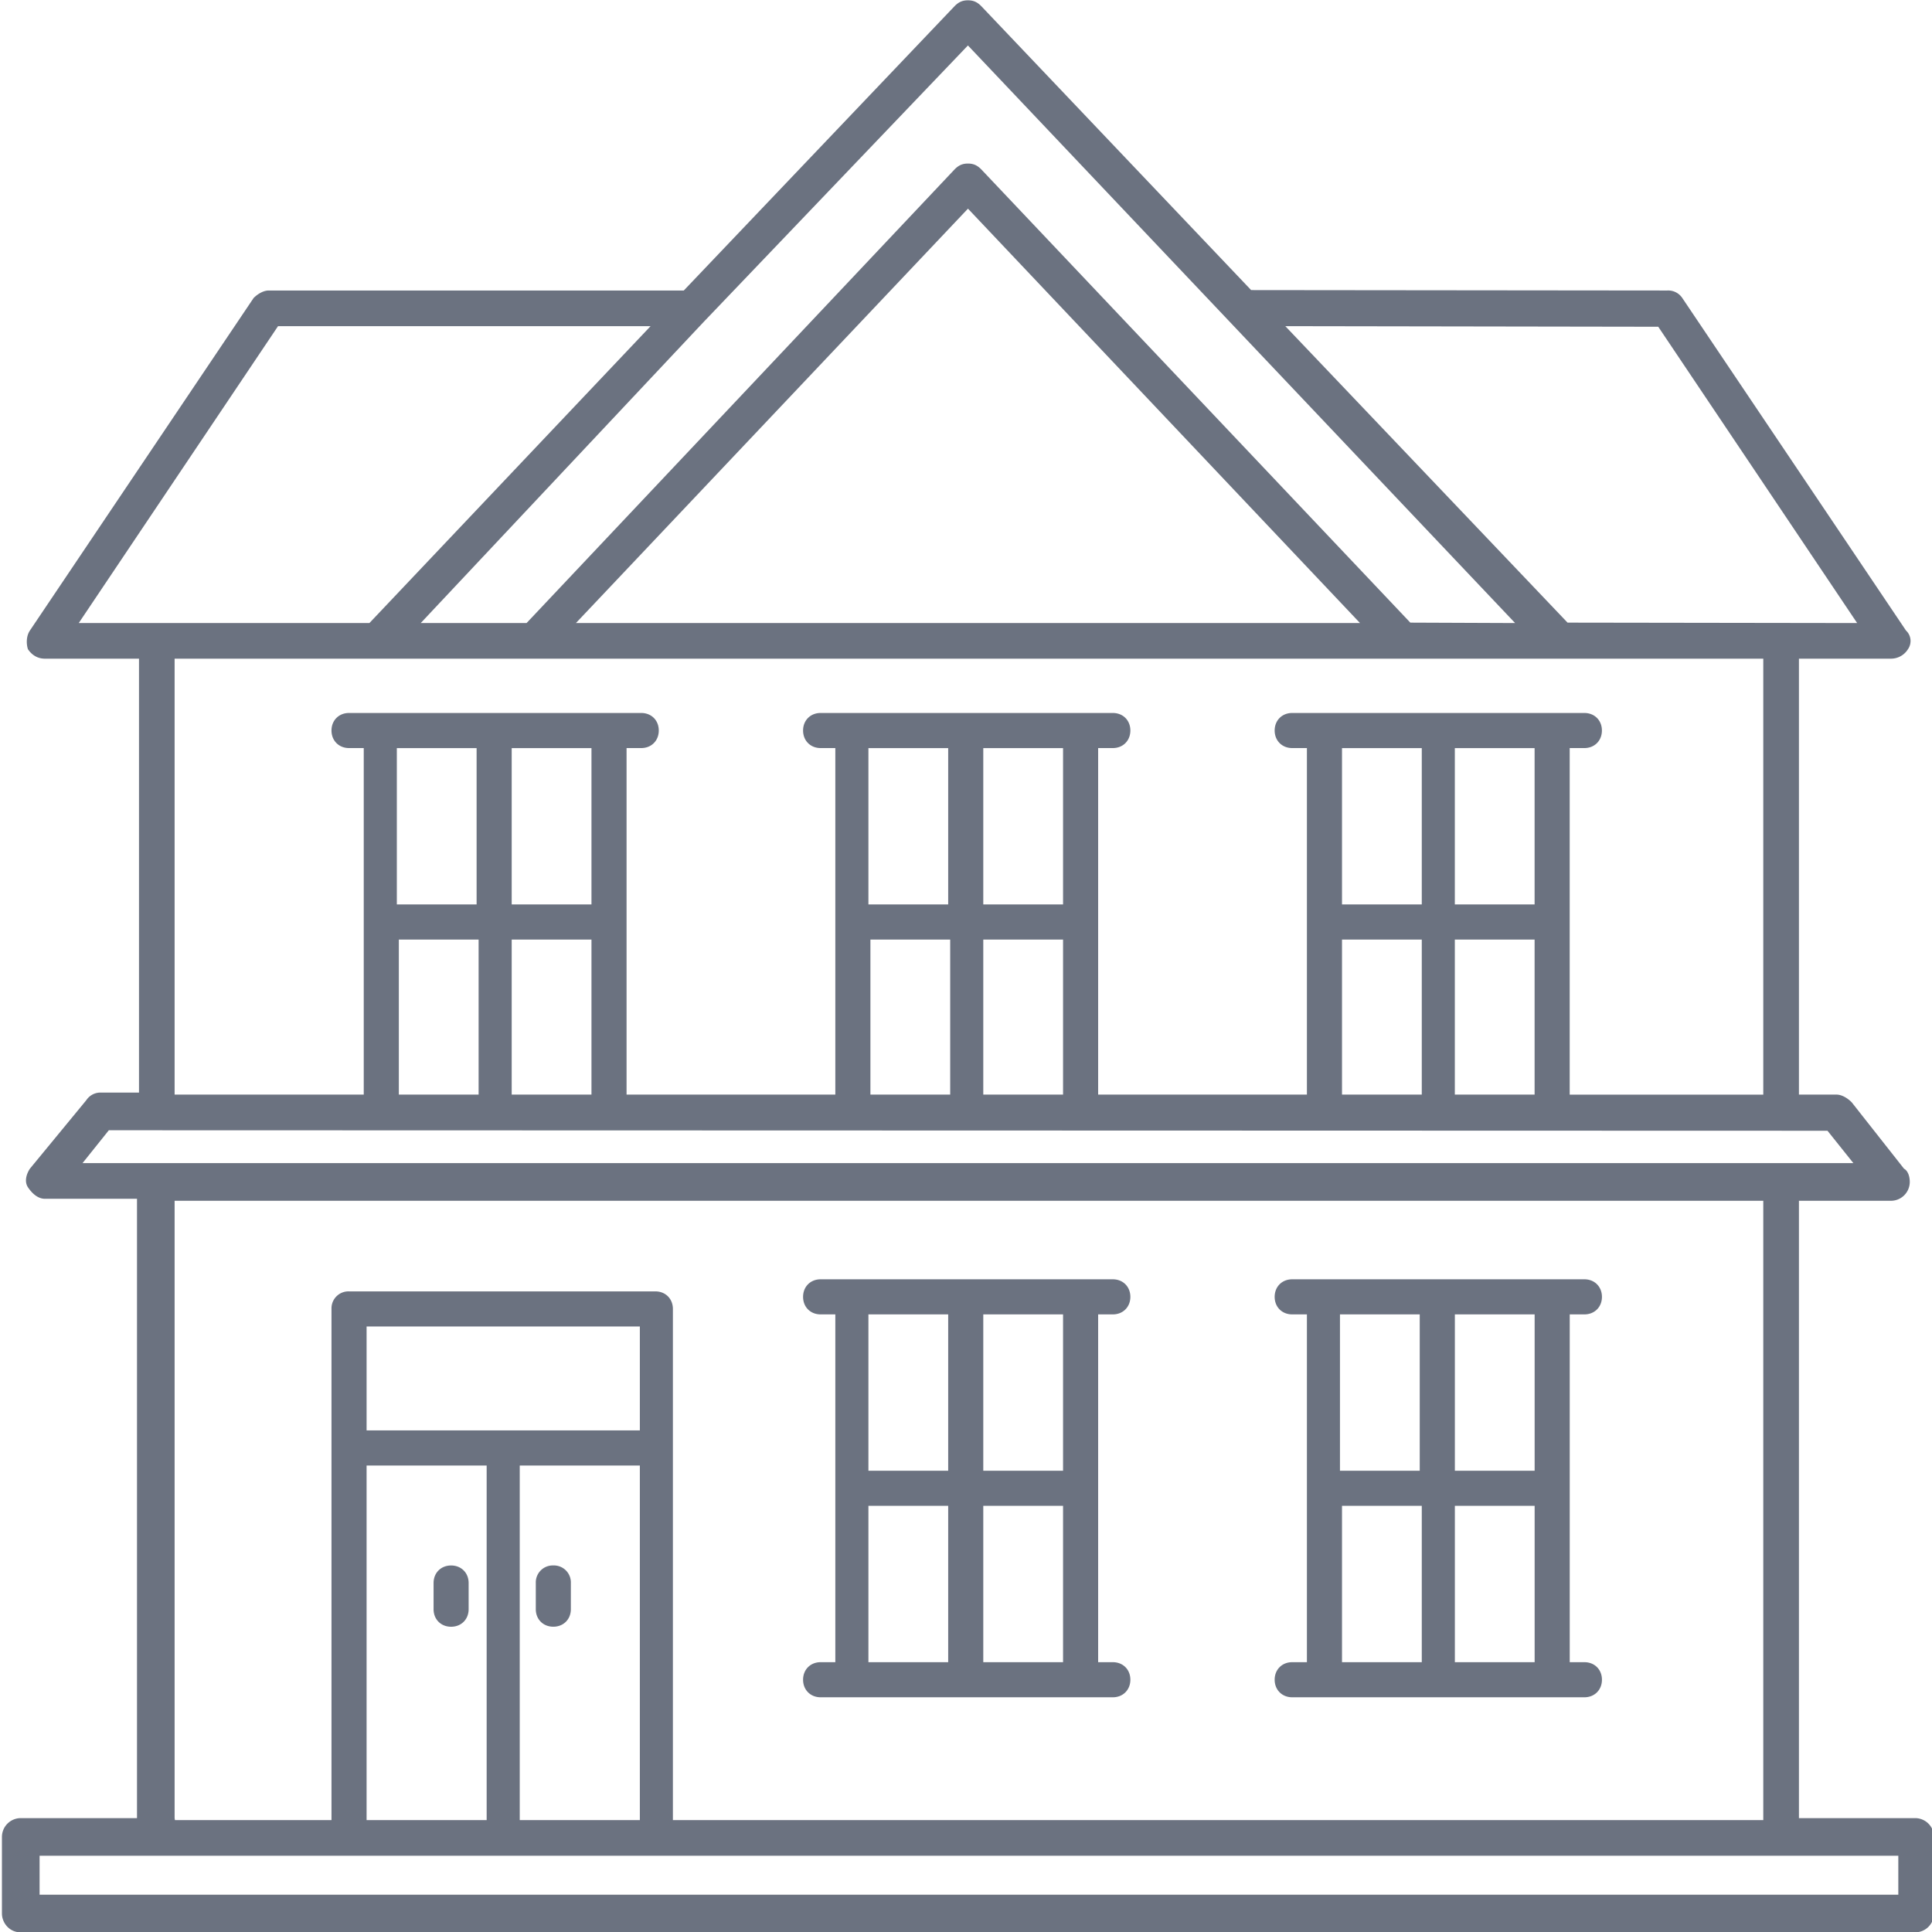
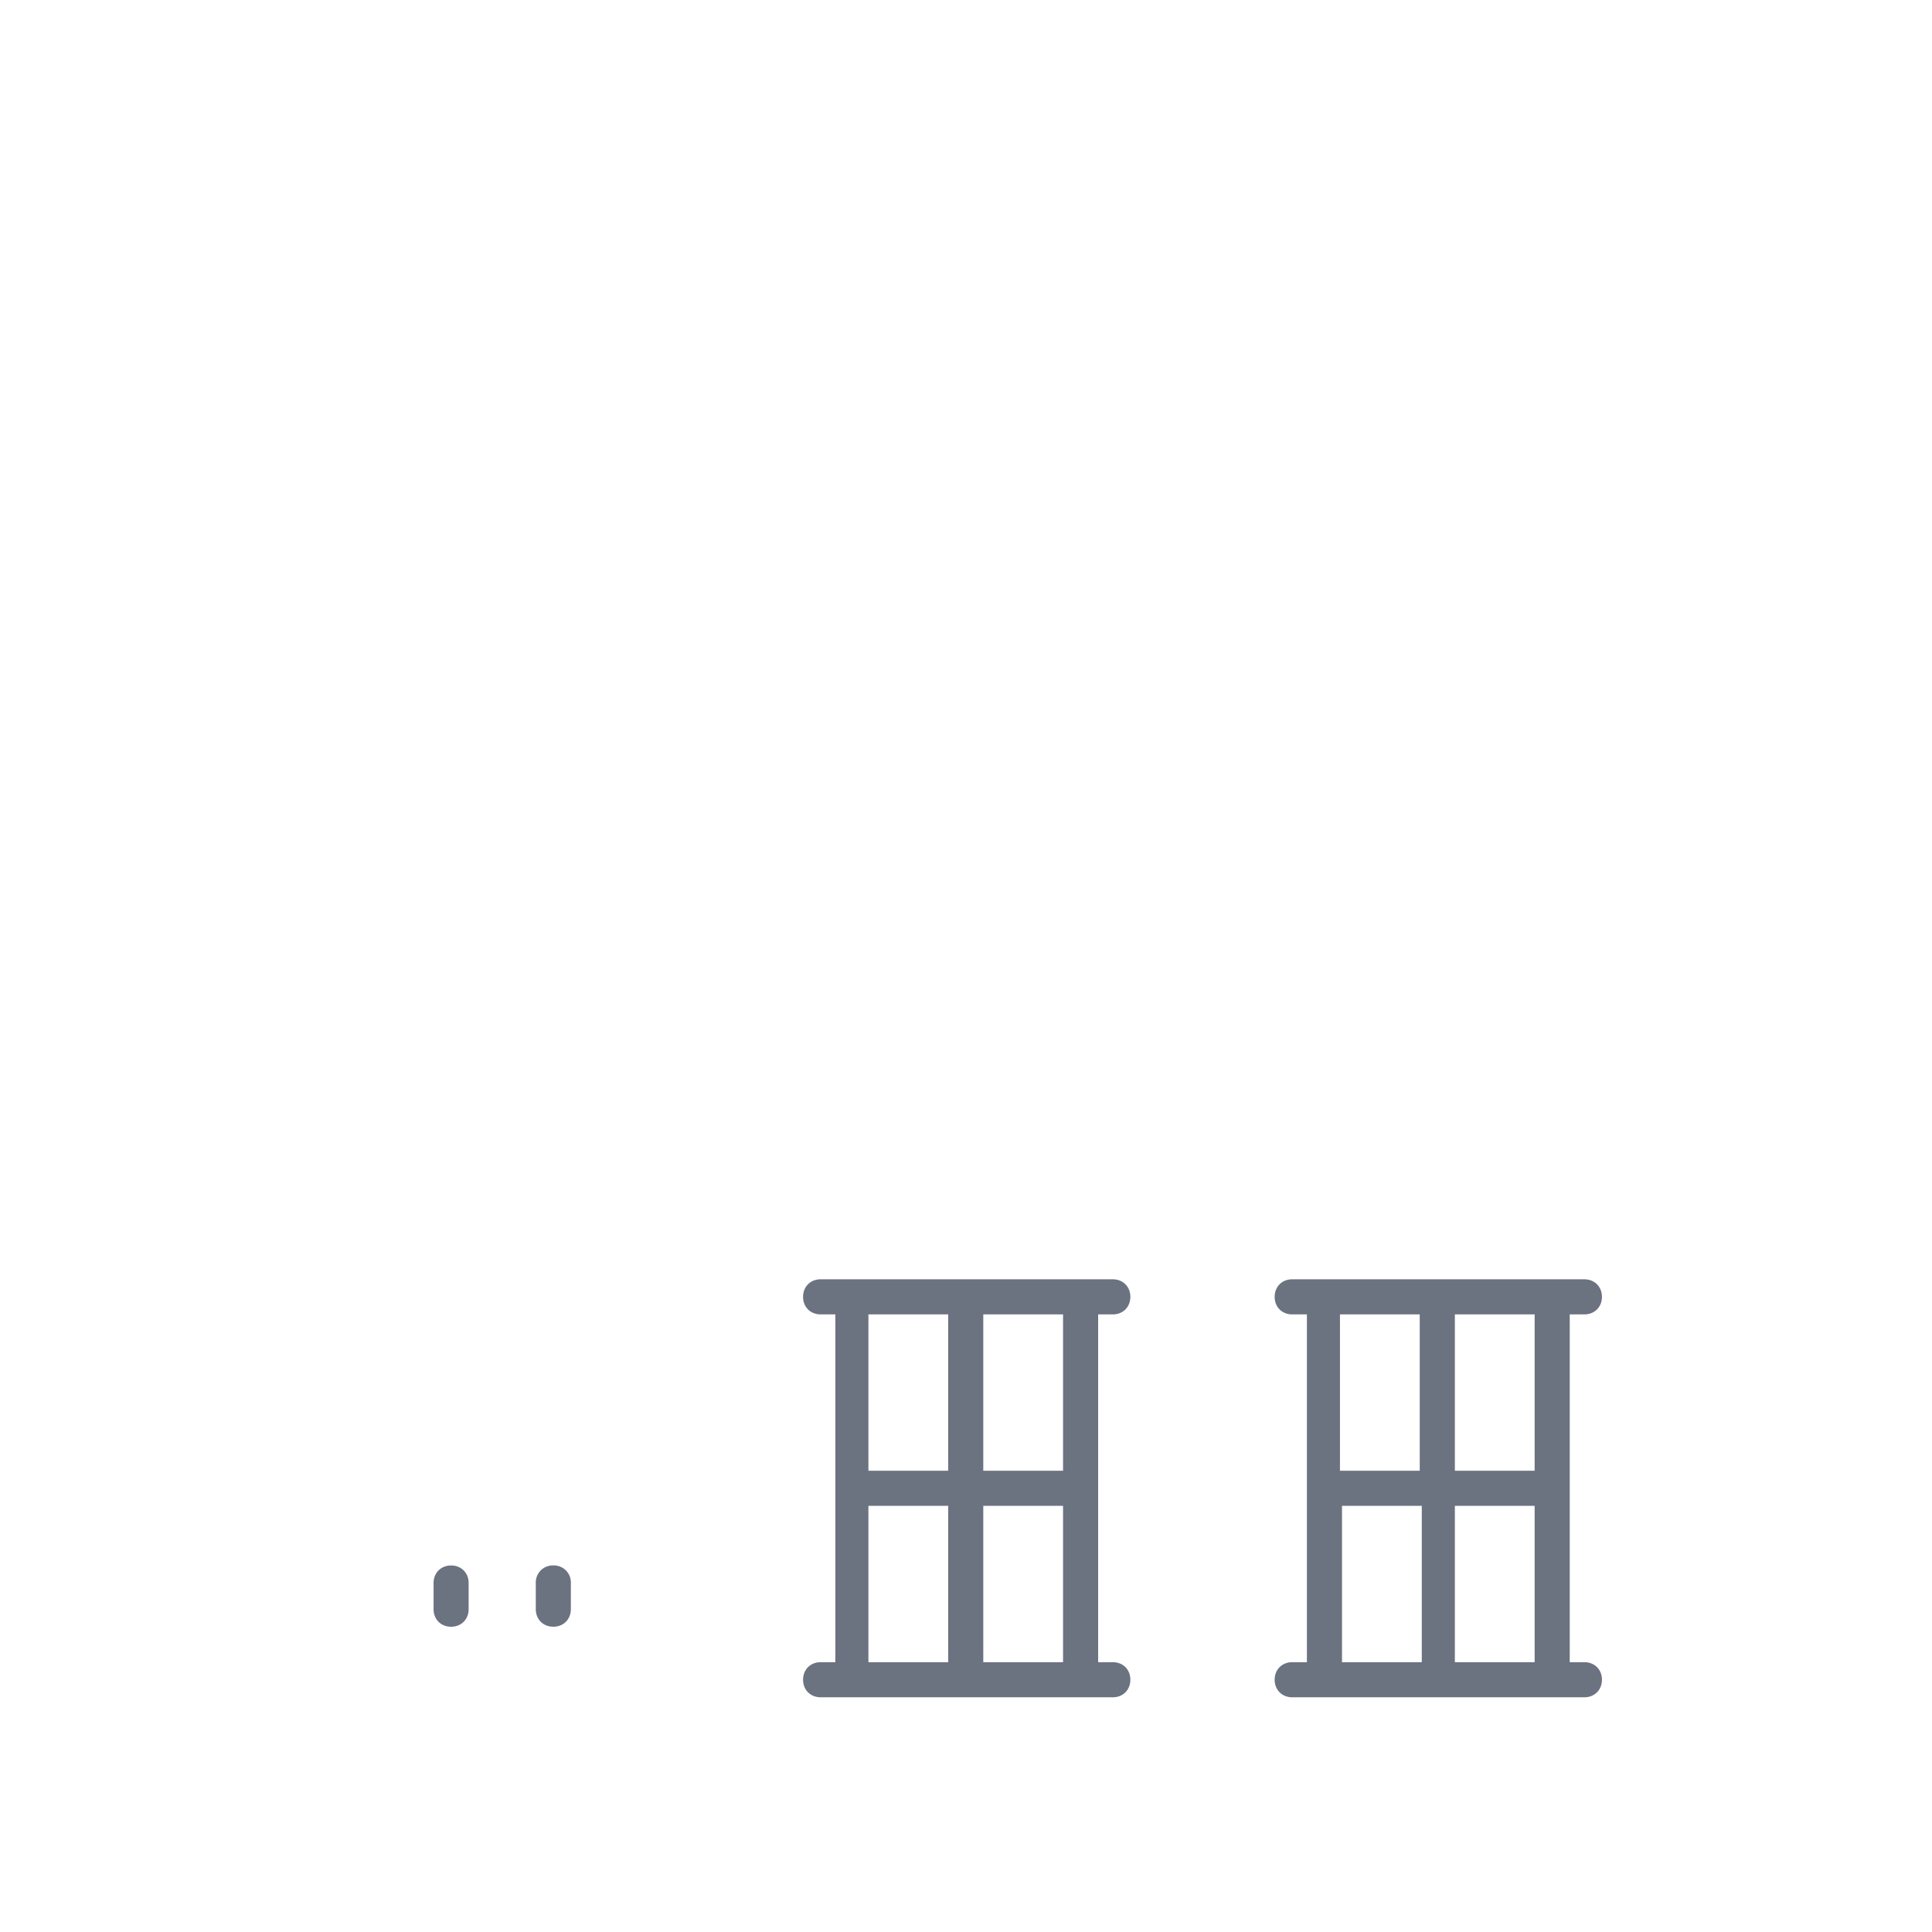
<svg xmlns="http://www.w3.org/2000/svg" id="Layer_1" version="1.1" viewBox="0 0 55 55">
  <defs fill="#6b7280" />
-   <path d="M54.52 51.758h-3.308V34.184h2.619a.537.537 0 0 0 .536-.536c0-.175-.061-.323-.164-.378l-1.489-1.89c-.137-.137-.298-.219-.432-.219h-1.07v-12.41h2.619a.569.569 0 0 0 .485-.27.408.408 0 0 0-.057-.532l-6.368-9.466a.482.482 0 0 0-.428-.213l-11.846-.012L27.93.17c-.114-.114-.223-.161-.375-.161s-.26.047-.374.16L19.466 8.27H7.648c-.134 0-.296.082-.428.213L.852 17.949c-.115.172-.1.399-.057.532.082.123.233.27.485.27h2.677v12.353h-1.07a.481.481 0 0 0-.43.216L.853 33.268c-.1.149-.167.367-.057.532.1.149.265.327.485.327H3.9v17.631H.591a.537.537 0 0 0-.536.536v2.18c0 .258.205.536.536.536H54.52a.537.537 0 0 0 .536-.536v-2.18a.537.537 0 0 0-.536-.536ZM47.207 9.302l5.662 8.435-8.244-.012-8.035-8.44 10.618.017Zm-3.52 16.446h-2.271v-4.451h2.271v4.451Zm0 .999v4.414h-2.271v-4.414h2.271Zm-3.212-.999h-2.271v-4.451h2.271v4.451Zm0 .999v4.414h-2.271v-4.414h2.271Zm4.63-6.45h-8.319c-.289 0-.499.21-.499.499s.21.5.499.5h.419v9.865h-5.943v-9.865h.418c.289 0 .499-.21.499-.5s-.21-.499-.499-.499h-8.319c-.289 0-.499.21-.499.499s.21.5.499.5h.419v9.865h-5.943v-9.865h.418c.289 0 .499-.21.499-.5s-.21-.499-.499-.499H9.936c-.289 0-.499.21-.499.499s.21.5.499.5h.419v9.865H4.971v-12.41h45.226v12.411h-5.511v-9.866h.418c.289 0 .499-.21.499-.5s-.21-.499-.499-.499h.001Zm-20.326 6.45h2.271v4.414h-2.271v-4.414Zm-.057-.999v-4.451h2.271v4.451h-2.271Zm5.541 0h-2.271v-4.451h2.271v4.451Zm0 .999v4.414h-2.271v-4.414h2.271Zm-18.909 0h2.271v4.414h-2.271v-4.414Zm-.057-.999v-4.451h2.271v4.451h-2.271Zm5.541 0h-2.271v-4.451h2.271v4.451Zm0 .999v4.414h-2.271v-4.414h2.271Zm-.442-9.011L27.556 5.94l11.16 11.796h-22.32Zm3.674-8.611 7.485-7.831 15.577 16.443-2.983-.012L27.93 4.817c-.114-.114-.223-.161-.375-.161s-.26.047-.374.16l-12.19 12.92h-3.013l8.092-8.612ZM2.242 17.736l5.673-8.451h10.606l-8.004 8.451H2.242Zm.107 15.376.749-.936 48.927.014.737.922H2.349Zm15.866 7.609h-7.779v-2.959h7.779v2.959Zm-4.361 1v10.094h-3.418V41.721h3.418Zm.942 0h3.419v10.094h-3.419V41.721Zm3.861-4.958H9.936a.483.483 0 0 0-.499.5v14.552H4.98l-.009-.057V34.184h45.226v17.631H19.156V37.263c0-.289-.21-.5-.499-.5Zm35.384 17.175H1.127V52.83h52.914v1.108Z" class="st0" fill="#6b7280" />
  <path d="M36.786 47.319c-.289 0-.499.21-.499.499s.21.5.499.5h8.319c.289 0 .499-.21.499-.5s-.21-.499-.499-.499h-.418v-9.901h.418c.289 0 .499-.21.499-.499s-.21-.5-.499-.5h-8.319c-.289 0-.499.21-.499.5s.21.499.499.499h.419v9.901h-.419Zm4.631-9.901h2.271v4.451h-2.271v-4.451Zm0 5.45h2.271v4.451h-2.271v-4.451Zm-.942 4.451h-2.271v-4.451h2.271v4.451Zm-2.329-9.901h2.271v4.451h-2.271v-4.451ZM23.361 47.319c-.289 0-.499.21-.499.499s.21.5.499.5h8.319c.289 0 .499-.21.499-.5s-.21-.499-.499-.499h-.418v-9.901h.418c.289 0 .499-.21.499-.499s-.21-.5-.499-.5h-8.319c-.289 0-.499.21-.499.5s.21.499.499.499h.419v9.901h-.419Zm4.631-9.901h2.271v4.451h-2.271v-4.451Zm0 5.45h2.271v4.451h-2.271v-4.451Zm-3.27-5.45h2.271v4.451h-2.271v-4.451Zm0 5.45h2.271v4.451h-2.271v-4.451ZM15.752 44.565a.483.483 0 0 0-.499.499v.746c0 .289.21.499.499.499s.499-.21.499-.499v-.746a.483.483 0 0 0-.499-.499ZM12.842 46.31c.289 0 .499-.21.499-.499v-.746c0-.289-.21-.499-.499-.499s-.499.21-.499.499v.746c0 .289.21.499.499.499Z" class="st0" fill="#6b7280" />
</svg>